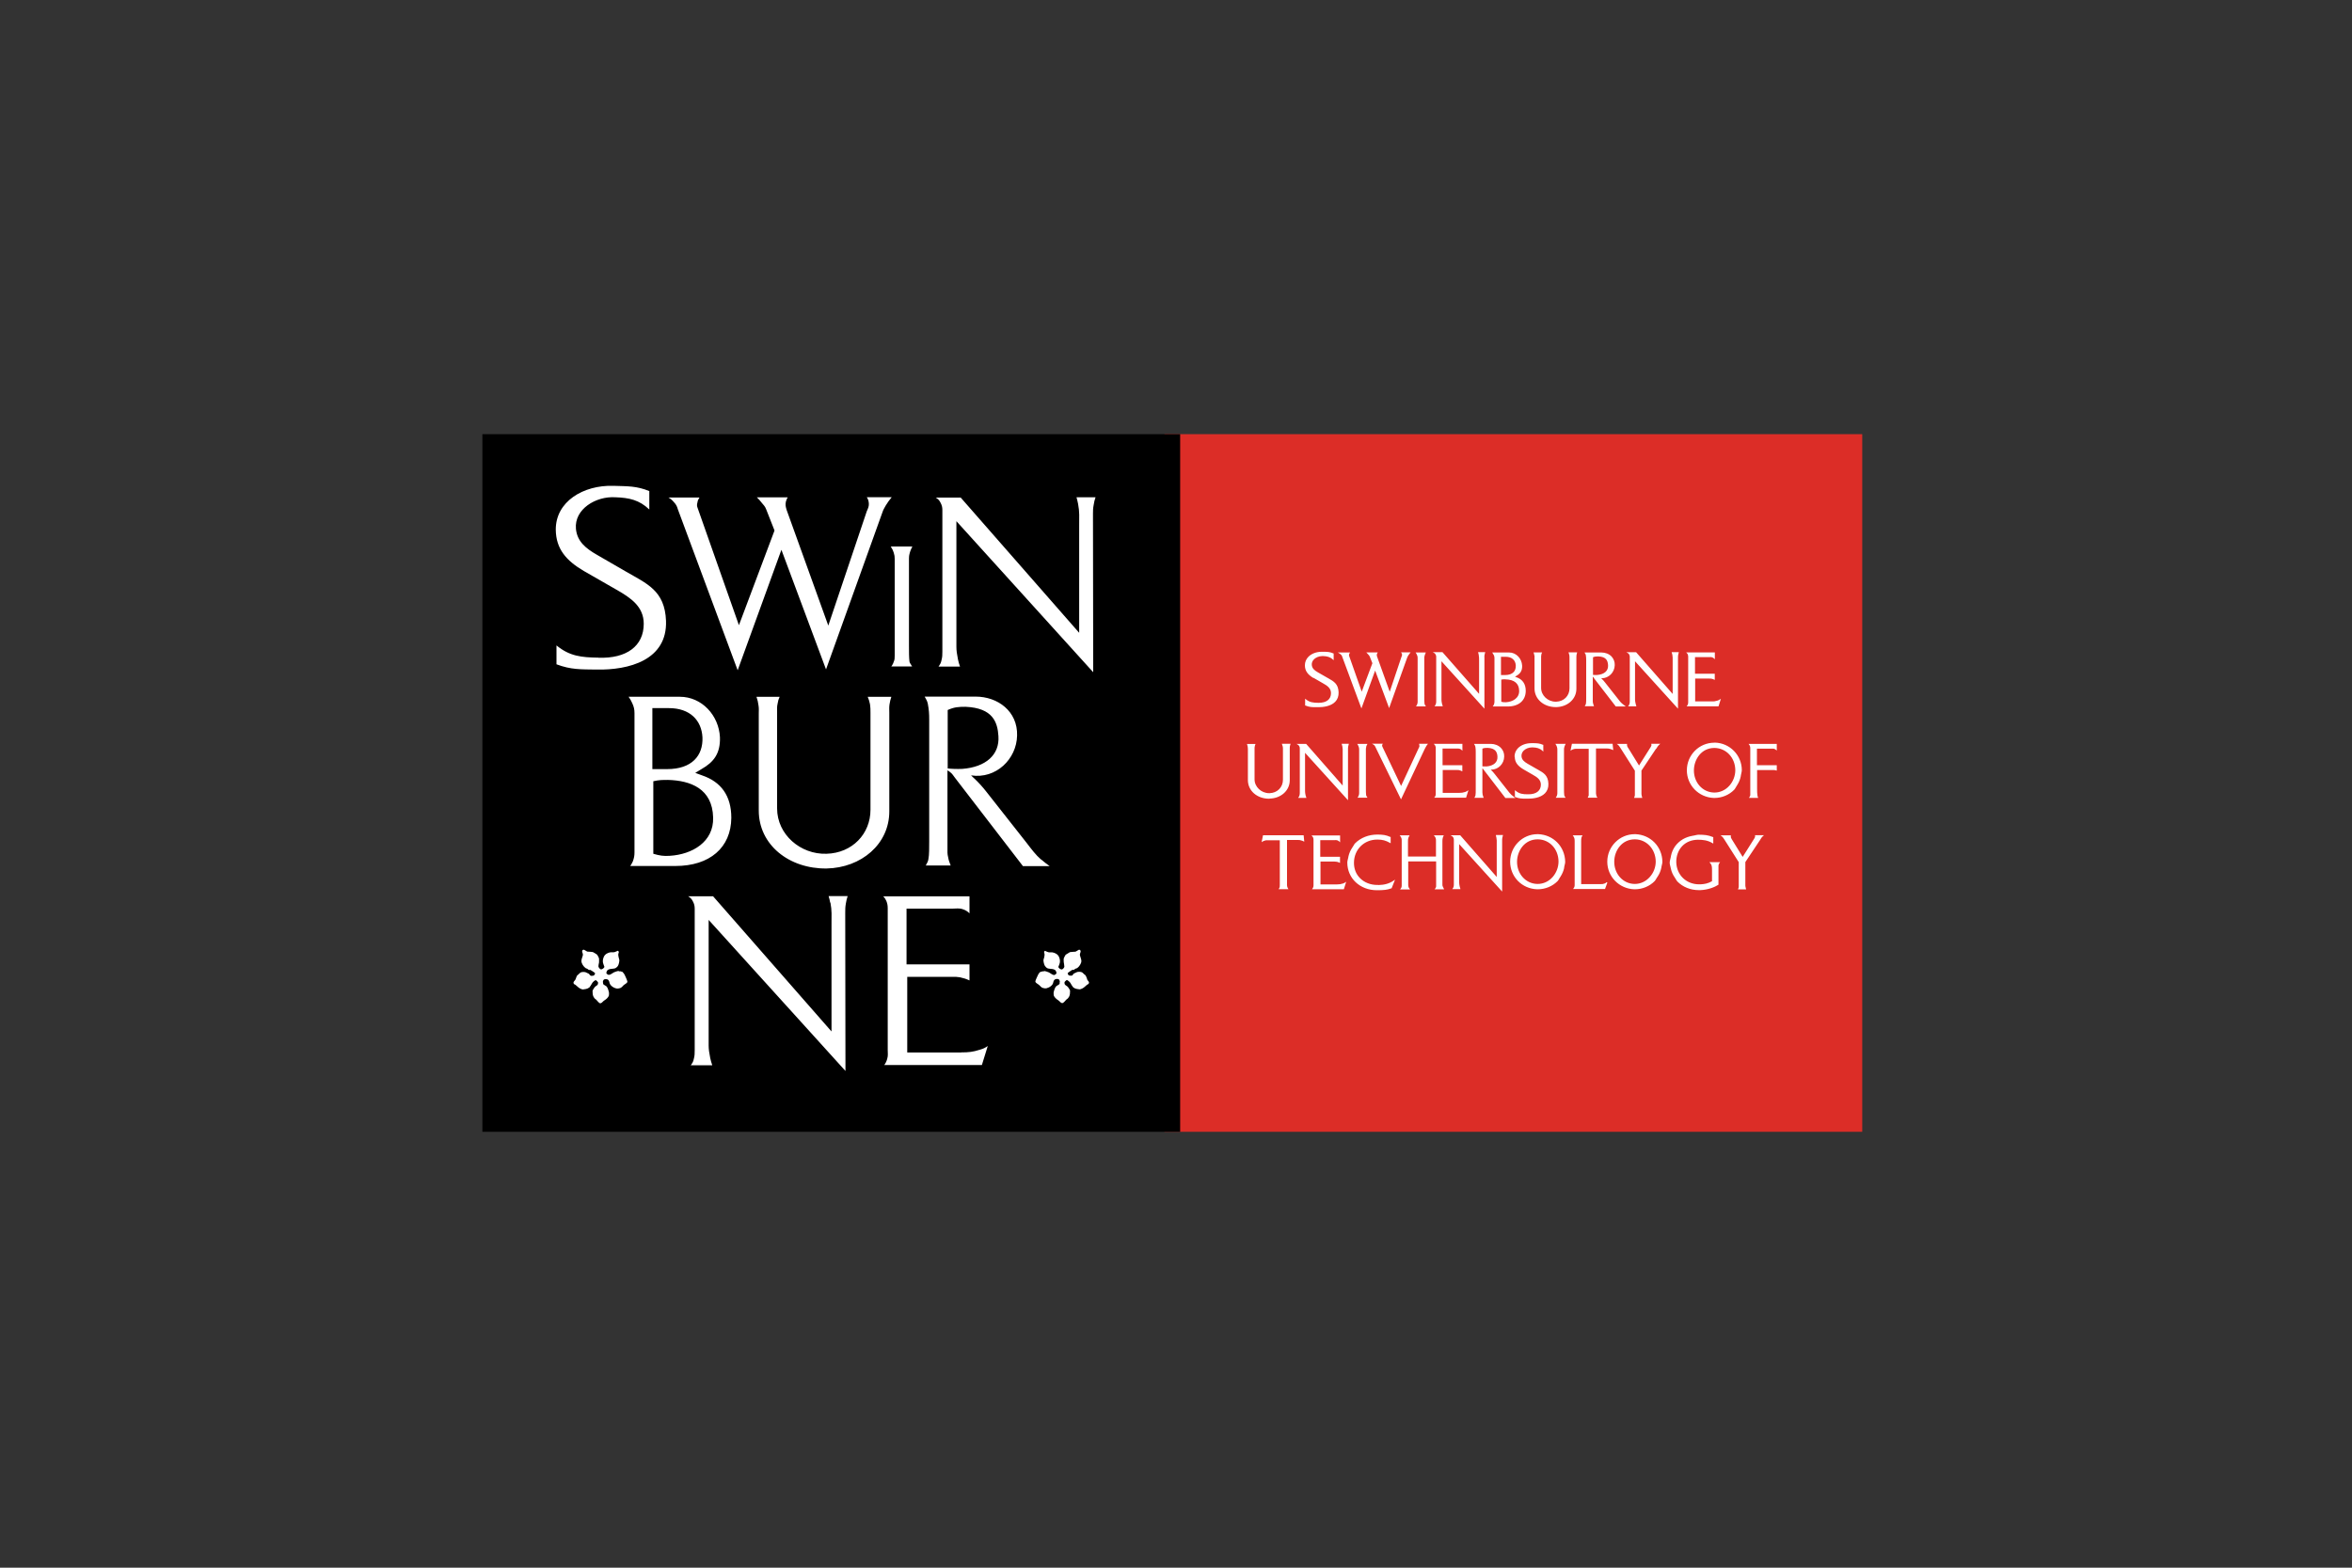
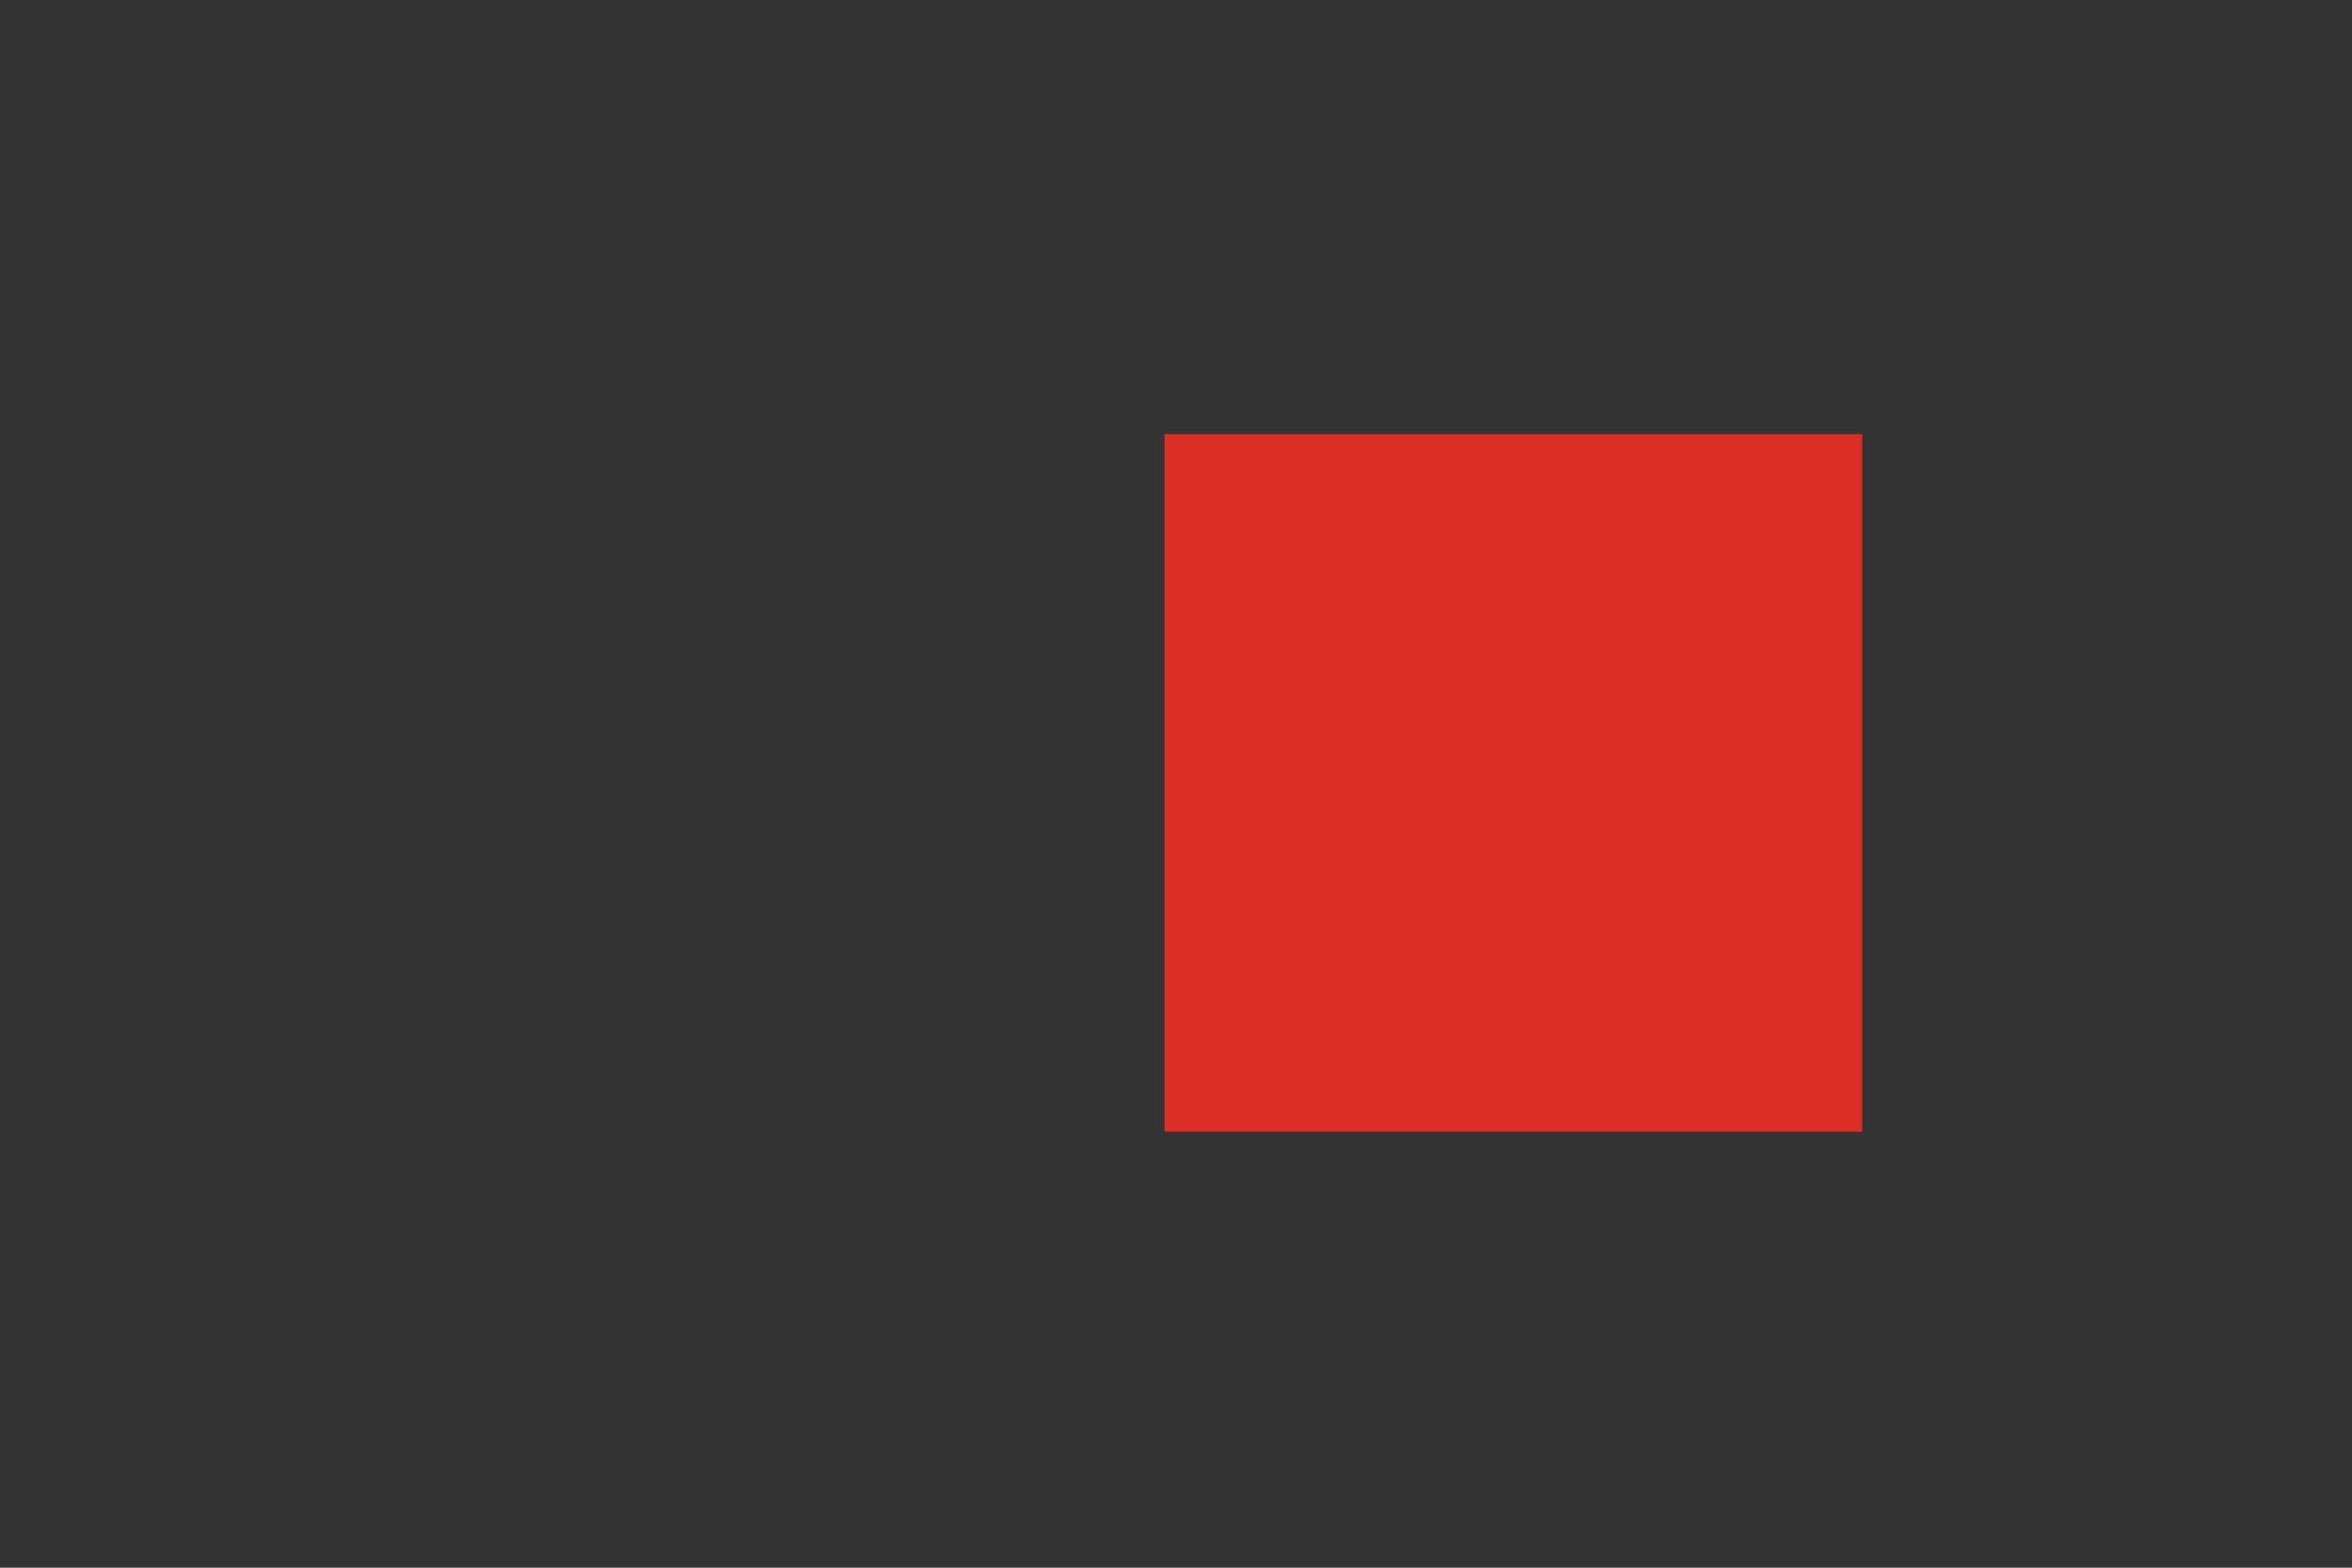
<svg xmlns="http://www.w3.org/2000/svg" id="a" width="300" height="200" viewBox="0 0 300 200">
  <rect x="0" y="0" width="300" height="200" fill="#333333" stroke="none" />
  <path d="M148.53,144.39h89V55.39h-89v89Z" fill="#dc2d27" fill-rule="evenodd" />
-   <path d="M61.53,144.39h89V55.39H61.53v89Z" fill-rule="evenodd" />
-   <path d="M167.53,86.47l1.23.71c.54.3,1.01.62,1.01,1.25,0,.78-.57,1.23-1.56,1.23h-.1c-.62-.01-1.06-.05-1.55-.45l-.09-.08v.88h.04c.51.21.87.21,1.36.21h.17s.13,0,.13,0c.55,0,1.56-.09,2.14-.69.3-.31.45-.72.43-1.22-.04-1.06-.61-1.38-1.32-1.78-.08-.05-.16-.09-.25-.14l-1.08-.62c-.44-.25-.73-.5-.77-.94-.02-.25.07-.5.25-.68.25-.28.68-.45,1.1-.45.03,0,.06,0,.09,0,.51.02.88.1,1.25.44l.1.09v-.87h-.04c-.43-.19-.73-.2-1.15-.21-.1,0-.21,0-.32,0-.68,0-1.31.23-1.71.64-.3.3-.45.68-.45,1.1.01.68.34,1.16,1.09,1.61M171.08,83.54c.07.09.09.14.12.24l2.45,6.6,1.75-4.83,1.73,4.64.05.15,2.31-6.45c.02-.07.05-.13.09-.19l.04-.07c.08-.12.14-.21.23-.32l.08-.09h-1.23l.06.09c.05.06.07.14.07.22,0,.1-.02.17-.08.29l-1.49,4.43-1.61-4.48c-.04-.1-.05-.2-.03-.3.01-.06.04-.11.07-.16l.05-.08h-1.47l.1.1c.06.07.12.12.18.2l.05.06c.05.06.09.1.12.19l.33.83-1.36,3.63-1.61-4.57c-.02-.06-.02-.1,0-.17,0-.06.03-.12.07-.17l.06-.09h-1.57l.19.11c.09.05.17.12.23.2M180.77,83.62c.04.14.05.21.05.34v5.52c0,.13,0,.22-.05.34-.02.08-.06.15-.1.21l-.06.09h1.26l-.05-.09s-.03-.05-.05-.08c-.03-.05-.06-.09-.07-.15-.03-.22-.03-.53-.03-.88v-4.98c0-.1,0-.16.06-.36h0c.04-.1.06-.17.1-.26l.04-.08h-1.31l.06.09c.07.1.1.18.14.3M183.12,83.52c.05.08.07.17.07.26v5.66c0,.13,0,.22-.04.35-.02.08-.06.16-.11.22l-.06.09h1.05l-.05-.15c-.02-.07-.04-.14-.06-.21q-.06-.29-.06-.49v-4.89l5.38,5.94.1.11v-6.49c-.01-.13-.01-.21.01-.35.02-.12.04-.19.07-.29l.03-.08h-.92l.02.07c.03.1.04.16.06.25.05.27.05.46.05.7v4.3s-4.67-5.32-4.67-5.32h-1.24l.19.11c.08.04.14.11.17.19M190.53,83.56c.06.12.09.25.09.38v5.58c0,.11-.02.22-.06.33v.02c-.04.06-.07.11-.1.17l-.07.09h1.92c1.41,0,2.29-.76,2.3-1.99,0-.89-.41-1.48-1.21-1.75l-.16-.06.15-.09c.56-.32.78-.7.76-1.32-.05-.94-.78-1.68-1.66-1.68h-2.16l.06.09c.06.09.1.15.14.24M192.02,86.67c1.14.03,1.73.52,1.75,1.45.03.94-.82,1.42-1.68,1.47-.2.01-.4,0-.6-.07v-2.82c.2-.04.32-.04.53-.04M191.98,86.12h-.53v-2.33h.61c.77,0,1.25.42,1.28,1.12.01.34-.08.64-.28.84-.23.24-.6.37-1.07.37M195.73,83.64c.01.08,0,.14,0,.21,0,.03,0,.06,0,.09v3.89c0,1.36,1.17,2.38,2.72,2.38h.05c1.46-.03,2.57-1.03,2.57-2.34v-4.06c0-.18.02-.35.08-.52l.02-.07h-1.11l.03.08c.04.1.06.17.08.28h0c.02.13.02.21.02.35v3.88c0,.96-.71,1.68-1.7,1.71h-.06c-1.01,0-1.86-.8-1.86-1.76v-3.94c0-.08,0-.16.02-.24,0-.09.03-.18.07-.27l.04-.08h-1.1l.03.08c.05.13.06.21.08.34M202.19,83.37c.04.06.06.12.08.19.04.25.05.39.05.65v4.86c0,.24,0,.55-.03.68,0,.07-.03.12-.07.19l-.04.07-.04.09h1.18l-.06-.15c-.03-.08-.05-.14-.07-.24-.03-.12-.03-.2-.03-.31v-3.06s.02.01.03.02c.05.03.07.07.1.12.02.03.04.06.06.09l2.73,3.54.02.02h1.28l-.14-.1c-.13-.1-.21-.16-.34-.27-.2-.17-.35-.37-.54-.62l-1.65-2.09c-.14-.19-.3-.36-.48-.52h-.01s.05,0,.08,0c.9,0,1.64-.75,1.66-1.67.02-.41-.13-.81-.41-1.11-.32-.33-.79-.51-1.3-.51h-2.14l.04.08.04.07h0ZM203.19,83.85c.23-.09.38-.11.66-.11,1.05.04,1.22.56,1.26,1.12.05.71-.47,1.18-1.39,1.25-.18.01-.4,0-.53-.01v-2.25ZM207.81,83.52c.05.08.07.17.07.27v5.66c0,.13,0,.22-.04.35-.02.08-.06.16-.11.22l-.06.09h1.05l-.02-.08s-.02-.07-.03-.1c-.02-.06-.04-.12-.05-.19q-.07-.29-.07-.49v-4.89l5.38,5.94.1.11v-6.49c0-.13,0-.21.02-.35.02-.11.04-.19.07-.29l.02-.08h-.92l.02.08c.03.1.05.16.07.25.05.26.04.45.04.68v4.32l-4.66-5.32h-1.24l.19.11c.09.05.13.1.17.19M215.28,83.5c.03.09.05.18.05.27v5.68s0,.06,0,.09c0,.08,0,.15-.02.24-.02.09-.05.17-.11.24l-.07.09h4.07l.3-.96-.14.09c-.09.06-.19.11-.29.14-.24.08-.49.12-.74.1h-2.11v-2.91h1.76c.11,0,.18,0,.29.01.16.04.24.06.37.12l.08.04v-.79h-2.52v-2.12h1.9c.09,0,.17-.02.29.03.1.03.16.07.24.15l.1.1v-.88h-3.66l.1.1c.06.06.08.1.11.17M161.94,101.88c1.46-.03,2.57-1.03,2.57-2.34v-4.06c0-.08,0-.14.01-.22.01-.1.04-.2.07-.29l.02-.08h-1.11l.03.08c.04.1.06.17.09.29.02.12.02.2.02.34v3.88c0,.96-.72,1.68-1.7,1.71h-.06c-1.01,0-1.86-.81-1.86-1.76v-3.94c0-.08,0-.15.02-.24.01-.09.04-.18.07-.26l.04-.08h-1.1l.03.08c.06.18.09.36.09.55v.09s0,3.89,0,3.89c0,1.36,1.17,2.38,2.72,2.38h.05,0ZM166.57,101.6c-.02-.06-.04-.12-.05-.18q-.06-.29-.06-.49v-4.89l5.38,5.94.1.11v-6.49c0-.13,0-.21.02-.35.02-.1.04-.2.07-.29l.02-.07h-.92l.02.07c.03.1.05.16.07.26.05.26.05.45.04.68v4.32l-4.66-5.32h-1.23l.18.11c.08.04.14.11.17.19.05.08.07.17.07.26v5.66c0,.13,0,.22-.04.35-.02.08-.05.16-.11.23l-.06.09h1.05l-.02-.07-.03-.11M174.27,95.24v-.04c.04-.08.07-.14.11-.22l.04-.08h-1.31l.06.09c.07.1.1.18.14.3.04.12.05.2.05.33v5.51c0,.14,0,.21-.05.34-.02.08-.06.15-.1.21l-.06.09h1.27l-.05-.09s-.03-.04-.04-.07c-.04-.05-.07-.11-.08-.17-.03-.22-.03-.52-.03-.87v-4.98c0-.09,0-.15.06-.36M176.4,94.88h-1.4l.18.11c.09.05.14.1.2.2.03.05.06.1.08.16l3.24,6.63,3.02-6.42c.04-.09.09-.18.14-.26.07-.14.13-.22.21-.32l.07-.09h-1.14l.02.07c.02.07.03.15.03.22,0,.07-.03.14-.07.21-.01.03-.03.06-.04.08l-2.23,4.8-2.38-5c-.03-.05-.04-.11-.04-.17,0-.05,0-.08.04-.13l.05-.09ZM183,101.68l-.07.09h4.07l.3-.96-.14.09c-.09.06-.19.11-.29.14-.24.08-.49.12-.74.11h-2.11v-2.92h1.76c.11,0,.18,0,.29.01.14.03.23.06.37.13l.08.04v-.79h-2.52v-2.12h1.79s.07,0,.11,0c.1-.01.19,0,.29.03.09.03.17.08.24.15l.1.1v-.88h-3.65l.09.1c.06.06.08.1.11.17.04.1.05.17.05.27v5.68s0,.07,0,.1c0,.08,0,.15-.02.24-.02.08-.05.16-.11.23M193.14,101.69c-.12-.09-.23-.18-.34-.27-.19-.17-.35-.38-.54-.63l-1.64-2.08c-.14-.19-.31-.36-.48-.52h-.01s.06,0,.08,0c.9,0,1.64-.75,1.65-1.67.02-.41-.13-.81-.41-1.1-.32-.33-.79-.52-1.3-.52h-2.14l.08.14c.04.07.07.12.09.2.04.25.05.4.05.65v4.86c0,.24,0,.55-.03.69,0,.07-.03.14-.07.2l-.07.14h1.18l-.03-.08s-.02-.06-.03-.09c-.03-.07-.05-.15-.07-.23-.02-.1-.03-.2-.03-.29v-3.07l.03.02s.07.07.11.12c.02.03.04.05.06.09l2.72,3.54.02.02h1.27l-.14-.1h0ZM189.08,95.51c.23-.09.38-.1.66-.1,1.05.04,1.23.59,1.26,1.11.05.71-.47,1.18-1.39,1.26-.19,0-.4,0-.53-.01,0,0,0-2.25,0-2.25Z" fill="#fff" fill-rule="evenodd" />
-   <path d="M193.21,96.53c0,.68.34,1.16,1.09,1.61l1.23.71c.53.3,1.01.62,1.01,1.25,0,.77-.58,1.23-1.56,1.23-.03,0-.07,0-.11,0-.61,0-1.05-.04-1.55-.45l-.09-.08v.88h.04c.5.2.85.21,1.34.21h.19s.13,0,.13,0c.55,0,1.56-.09,2.14-.69.3-.31.45-.72.43-1.22-.04-1.07-.61-1.38-1.33-1.79l-.25-.14-1.08-.62c-.44-.26-.73-.5-.77-.94-.02-.25.07-.5.24-.69.26-.28.68-.45,1.1-.45h.09c.51.02.88.1,1.25.44l.1.1v-.87h-.04c-.43-.19-.75-.2-1.16-.21-.1,0-.21,0-.32,0-.68,0-1.3.23-1.7.63-.3.3-.45.68-.45,1.1M199.55,95.24l.03-.08c.02-.06.05-.12.08-.18l.04-.08h-1.31l.06.09c.07.11.11.19.14.3.04.13.05.21.05.34v5.51c0,.14,0,.21-.05.34-.02.08-.06.15-.1.21l-.06.09h1.26l-.05-.09s-.03-.05-.05-.08c-.03-.05-.06-.1-.07-.16-.03-.22-.03-.52-.03-.87v-4.98c0-.09,0-.15.06-.36M200.99,95.53h1.65v5.6s0,.08,0,.12c0,.08,0,.16,0,.23-.02.07-.05.14-.09.21l-.04.08h1.24s-.05-.09-.05-.09c-.05-.09-.09-.14-.09-.22-.04-.2-.04-.22-.04-.29v-5.68h1.42c.14,0,.24.01.39.06.11.03.19.05.3.11l.09.04-.08-.81h-5.19l-.18.88.11-.07c.1-.07.22-.12.34-.14.07-.02.14-.04.22-.03M211.25,95.53c.07-.12.12-.19.19-.3.08-.1.13-.16.22-.24l.11-.1h-1.14v.07s.02.1.01.15c-.02.07-.05.13-.09.19l-1.49,2.36-1.37-2.22-.03-.04c-.05-.08-.08-.13-.11-.22-.02-.07-.03-.14-.02-.21v-.07s-1.31,0-1.31,0l.13.1c.07.05.11.1.15.15l.03.04c.07.1.11.15.17.25l1.83,2.88v3.02s0,.04,0,.06c0,.04,0,.07-.01.12-.01.07-.03.13-.06.19l-.03.08h1.05l-.03-.08c-.02-.06-.04-.13-.05-.2-.02-.07-.03-.14-.03-.21v-2.99l1.86-2.79h0ZM218.66,94.75c-1.94,0-3.5,1.58-3.5,3.52,0,1.91,1.51,3.46,3.44,3.53h.08c.95,0,1.87-.38,2.52-1.05.12-.12.18-.29.28-.43.04-.06.08-.12.11-.18.21-.33.36-.69.44-1.08.01-.06.02-.12.03-.19.03-.21.11-.41.11-.63-.01-1.9-1.53-3.45-3.43-3.5h-.1s0,0,0,0ZM218.7,95.42c1.49.03,2.62,1.24,2.64,2.83,0,.73-.28,1.46-.76,1.99-.5.56-1.18.87-1.89.87h-.06c-1.48-.03-2.6-1.3-2.57-2.88.03-1.36.95-2.81,2.62-2.81h.04ZM224.1,97.61v-2.1h1.97c.08,0,.15,0,.23.02.09.03.14.07.22.13l.11.09v-.85h-3.6l.07.09c.04.06.08.11.1.18.03.08.05.17.05.26v5.79c0,.08,0,.15,0,.23-.02.09-.06.17-.11.25l-.05.09h1.16l-.02-.07s-.02-.06-.03-.09c-.02-.03-.03-.07-.03-.1-.04-.29-.06-.58-.05-.87v-2.42h1.76c.05,0,.1,0,.14,0,.08,0,.15,0,.25,0,.09,0,.15.02.23.04l.13.03v-.69h-2.54,0ZM161.1,106.56l-.18.88.11-.07c.1-.07.22-.12.34-.14.07-.02.14-.04.22-.03h1.65v5.6s0,.08,0,.12c0,.08,0,.15-.01.23v.02c-.03.07-.05.13-.09.19l-.05.08h1.25s-.05-.09-.05-.09c-.05-.09-.08-.14-.1-.22-.04-.21-.04-.22-.03-.3v-5.67h1.42c.15,0,.24.01.39.06.12.03.2.06.3.11l.09.05-.08-.82h-5.19,0ZM171.28,112.72c-.24.08-.49.11-.74.11h-2.11v-2.92h1.75c.23,0,.45.04.66.14l.08.04v-.79h-2.52v-2.12h1.78s.08,0,.12,0c.08,0,.16-.02.29.03.09.03.18.08.24.15l.1.1v-.88h-3.65l.09.1c.05.05.09.11.12.17.03.09.05.18.05.27v5.68s0,.06,0,.09c0,.08,0,.15-.02.24-.02.08-.06.16-.11.23l-.06.09h4.06l.3-.96-.14.09c-.09.06-.19.11-.29.14M175.79,112.9h-.1c-.88,0-1.67-.31-2.22-.87-.52-.52-.78-1.21-.77-1.99.02-1.67,1.29-2.93,2.97-2.93h.07c.62.01,1.01.12,1.55.42l.09.05v-.8h-.03c-.57-.26-.97-.3-1.62-.31h-.04c-1.12,0-2.13.4-2.85,1.12-.12.12-.17.28-.27.41-.03.04-.06.09-.09.14-.23.34-.39.71-.48,1.1-.01.06-.02.11-.03.17-.04.21-.12.41-.12.63,0,2.01,1.62,3.53,3.76,3.53.07,0,.14,0,.21,0h.1c.59-.02.97-.03,1.55-.24h.03s.44-1.11.44-1.11l-.16.11c-.54.38-1.19.57-1.97.58M184.01,113.09c-.02-.1-.04-.2-.03-.3v-5.3s0-.09,0-.13c0-.16,0-.28.04-.44.02-.09.06-.18.1-.27l.04-.08h-1.28l.09.1c.08.08.13.18.16.29.03.09.03.17.03.26,0,.03,0,.07,0,.1v1.95h-3.57v-1.92c0-.18,0-.3.05-.47l.02-.04c.03-.07.04-.11.09-.19l.05-.08h-1.27l.07.09c.07.09.1.15.15.26.04.12.04.2.04.34v5.66c0,.09,0,.19-.03.28-.03.06-.07.12-.11.18l-.07.09h1.27l-.1-.14s-.07-.1-.09-.15c-.04-.15-.05-.3-.04-.45v-.15s0-2.68,0-2.68h3.56v2.97s0,.07,0,.1c0,.05,0,.09,0,.13-.02.1-.06.19-.12.26l-.08.1h1.22l-.04-.09c-.06-.1-.08-.17-.11-.26M190.81,106.62c.03.1.04.16.06.26.05.26.05.45.04.68v.17s0,4.15,0,4.15l-4.66-5.32h-1.23l.18.11c.08.04.14.1.17.18.04.08.07.17.07.26v5.66c0,.13,0,.22-.03.35-.02.08-.06.16-.11.22l-.06.09h1.04l-.02-.08s-.02-.07-.03-.1c-.02-.06-.04-.11-.05-.18q-.06-.29-.06-.49v-4.89l5.38,5.94.1.11v-6.49c0-.14,0-.22.02-.35.02-.12.04-.18.07-.29l.02-.08h-.91l.02.07h0ZM199.5,110.73c.01-.06.02-.13.03-.19.04-.21.12-.4.11-.62-.04-1.92-1.51-3.42-3.43-3.5h-.1c-1.93,0-3.49,1.58-3.49,3.51s1.51,3.46,3.44,3.52h.09c.95,0,1.87-.38,2.52-1.04.12-.12.18-.29.28-.43.04-.05.07-.11.11-.17.21-.33.36-.69.45-1.08ZM196.16,107.08c1.49.02,2.62,1.24,2.63,2.83,0,.73-.28,1.45-.76,1.99-.5.56-1.18.87-1.89.87h-.06c-1.48-.03-2.61-1.3-2.58-2.88.03-1.36.96-2.81,2.63-2.81h.03ZM204.69,112.71s-.04,0-.08.02c-.12.05-.25.07-.38.06h-2.55s0-5.34,0-5.34c0-.05,0-.1,0-.14,0-.14,0-.28.03-.42.02-.08.05-.17.1-.24l.05-.08h-1.26l.07.09c.06.09.1.17.14.28.03.14.04.2.04.33v5.58c0,.12,0,.2-.04.31-.02.06-.06.11-.1.17l-.07.09h4.08l.3-.82-.09-.06c-.16.14-.17.15-.22.15M211.9,110.73c.01-.06.02-.13.03-.19.03-.21.12-.4.11-.62-.04-1.92-1.51-3.42-3.43-3.5h-.1c-1.93,0-3.5,1.58-3.5,3.51s1.54,3.46,3.44,3.52h.09c.95,0,1.87-.38,2.52-1.05.12-.13.18-.29.28-.43.04-.06.08-.12.12-.18.21-.33.36-.68.44-1.07h0ZM208.55,107.08c1.48.02,2.62,1.24,2.64,2.83,0,.74-.28,1.45-.77,1.99-.5.56-1.18.87-1.89.87h-.06c-1.47-.03-2.6-1.3-2.57-2.88.02-1.36.95-2.81,2.62-2.81h.03ZM218.1,110.07c.1.11.15.17.2.3.07.24.07.43.07.67v1.38c-.53.3-.95.37-1.48.4-.05,0-.1,0-.16,0-1.64,0-2.87-1.18-2.92-2.81-.02-.79.26-1.56.77-2.08.49-.51,1.18-.79,1.99-.8.56,0,1.23.05,1.87.44l.09.05v-.83h-.04c-.65-.27-1.11-.29-1.78-.3h-.04c-.23,0-.42.08-.63.11-.06,0-.11.02-.17.03-.44.08-.84.22-1.19.42-.03.02-.05.03-.08.05-.35.21-.65.49-.9.81-.03.04-.06.09-.09.13-.22.33-.38.7-.47,1.12-.02.07-.03.14-.04.22-.04.23-.12.42-.13.67,0,.22.08.42.12.63,0,.05.02.09.03.14.09.42.26.79.51,1.15.02.03.04.05.05.08.09.13.15.28.26.4.71.72,1.68,1.11,2.76,1.11.06,0,.12,0,.18,0,.99-.04,1.85-.39,2.29-.68l.02-.02v-2.29s0-.06,0-.06c0-.07,0-.14.03-.21.02-.08.06-.15.11-.21l.07-.1h-1.37l.09.1h0ZM223.86,106.62c0,.05,0,.1,0,.15-.02.07-.05.13-.09.19l-1.49,2.36-1.4-2.27c-.04-.06-.07-.13-.1-.2-.01-.08-.02-.14-.01-.22v-.06s-1.31,0-1.31,0l.13.1c.07.06.12.1.17.17l.02.02c.07.09.1.15.17.25l1.83,2.88v3.02s0,.04,0,.06c0,.04,0,.07-.01.12,0,.07-.02.11-.06.19l-.03.08h1.04l-.02-.08s-.03-.09-.04-.14v-.05c-.03-.07-.04-.14-.04-.22v-2.99l1.86-2.79c.07-.12.12-.19.19-.3.07-.1.13-.16.22-.24l.11-.1h-1.14v.07h.01ZM76.32,83.9c-2.16-.03-3.66-.18-5.34-1.56v2.41c1.86.7,3.11.64,5.09.67,4.12.09,9.06-1.19,8.88-6.22-.15-3.87-2.44-4.73-5.18-6.32l-3.63-2.1c-1.43-.82-2.53-1.71-2.68-3.32-.22-2.5,2.53-4.18,5.03-4.02,1.77.06,3.05.34,4.33,1.56v-2.35c-1.65-.67-2.78-.61-4.58-.67-3.84-.12-7.38,2.01-7.35,5.61.03,2.44,1.34,3.94,3.57,5.25l4.15,2.38c1.89,1.07,3.5,2.19,3.5,4.36,0,2.84-2.19,4.46-5.79,4.33M86.05,64.16c.23.29.32.49.41.81l7.63,20.54,5.58-15.37,5.69,15.26,7.2-20.06c.11-.35.26-.55.43-.87.26-.41.43-.66.75-1.04h-3.18c.17.26.23.46.26.78.03.37-.09.63-.26,1.01l-4.91,14.59-5.32-14.77c-.11-.38-.18-.64-.09-1.04.06-.23.12-.35.23-.55h-3.93c.23.23.4.4.6.67.23.29.44.46.58.84l1.07,2.72-4.54,12.08-5.29-15.02c-.09-.23-.06-.41,0-.64.03-.26.12-.4.26-.63h-3.96c.35.2.52.38.78.69M113.69,69.85c.15.23.23.4.31.67.1.31.12.48.12.77v12.36c0,.3,0,.5-.12.77h0s0,0,0,0c-.05.17-.13.34-.23.49l-.08.11h2.65l-.07-.11-.09-.15c-.09-.13-.16-.23-.18-.4-.06-.5-.06-1.18-.06-1.96v-11.16c0-.22,0-.35.14-.84.08-.22.14-.38.24-.57l.05-.11h-2.76l.08.11ZM139.74,63.44h-2.43c.08.32.14.52.2.84.2,1.04.14,1.71.14,2.75v13.7l-15.11-17.25h-3.18c.29.18.46.35.61.66.17.32.23.58.23.93v18.03c0,.43,0,.72-.12,1.16-.06.32-.17.49-.37.78h2.74c-.12-.38-.2-.58-.26-.92q-.2-.95-.2-1.59v-16.04l17.45,19.27-.03-20.2c0-.43,0-.69.09-1.15.06-.38.11-.61.23-.95M93.28,104.33c0-2.83-1.33-4.6-3.73-5.41l-.87-.32.81-.49c1.56-.89,2.4-1.99,2.34-4.05-.14-2.8-2.31-5.17-5.12-5.17h-6.53c.2.29.32.49.46.81.21.46.29.78.29,1.27v17.77c0,.44-.06.72-.2,1.13-.12.23-.17.38-.34.61h5.75c4.39,0,7.11-2.34,7.14-6.15ZM83.22,90.34h2.11c2.68,0,4.16,1.56,4.27,3.73.09,2.34-1.36,4.05-4.51,4.05h-1.88v-7.78ZM85.44,109.18c-.81.06-1.33-.03-2.11-.26v-9.25c.72-.17,1.15-.17,1.88-.17,2.86.08,5.66,1.1,5.75,4.8.09,3.12-2.69,4.71-5.52,4.88h0ZM113.43,90.89c0-.41-.03-.63.03-1.04.06-.38.12-.61.23-.95h-3.01c.15.35.21.58.29.95.06.4.06.66.06,1.09v12.37c0,3.06-2.31,5.52-5.61,5.61-3.32.11-6.3-2.46-6.3-5.78v-12.34c0-.37-.03-.63.06-1.01.06-.38.12-.58.26-.89h-2.95c.14.4.2.67.26,1.12.06.38.03.61.03.98v12.4c0,4.39,3.87,7.45,8.64,7.4,4.45-.09,8.01-3.12,8.01-7.28v-12.63ZM132.78,109.65c-.67-.58-1.18-1.27-1.85-2.14l-5.14-6.53c-.46-.59-.96-1.14-1.5-1.65-.18-.14-.26-.26-.43-.41,3.18.49,5.81-2.08,5.87-5.08.09-3.09-2.46-4.97-5.29-4.97h-6.5c.17.32.32.52.4.89.15.81.18,1.27.18,2.08v15.49c0,.81,0,1.76-.09,2.2-.03.35-.17.55-.35.89h3.18c-.14-.4-.26-.64-.32-1.04-.12-.46-.09-.72-.09-1.18v-9.92c.14.09.26.14.38.26.26.2.35.4.58.69l8.67,11.27h3.41c-.38-.27-.75-.56-1.1-.86M120.88,98.03v-7.45c.84-.38,1.39-.41,2.28-.41,3.5.15,4.08,1.99,4.19,3.73.17,2.4-1.62,3.96-4.6,4.19-.69.03-1.47,0-1.88-.06M105.92,115.14c.2,1.04.14,1.7.14,2.75v13.7l-15.11-17.25h-3.18c.29.18.46.35.61.66.17.32.23.58.23.93v18.03c0,.44,0,.72-.12,1.16-.06.32-.17.49-.38.78h2.74c-.11-.37-.2-.58-.26-.92q-.2-.95-.2-1.58v-16.04l17.45,19.27-.03-20.2c0-.43,0-.7.08-1.16.06-.38.12-.61.23-.95h-2.43c.09.32.15.52.2.84M122.62,134.27h-6.9v-9.65h5.78c.35,0,.61,0,.95.06.49.11.78.2,1.21.4v-2.05h-8.03v-7.11h5.86c.49,0,.84-.09,1.33.08.35.12.58.26.84.52v-2.17h-11.01c.21.2.29.35.41.6.12.32.17.55.17.92v18.09c0,.4.06.69-.06,1.1-.07.29-.2.57-.38.81h12.45l.75-2.42c-.34.23-.58.35-.98.46-.9.29-1.44.35-2.4.35M79.43,124c-.1-.04-.2-.07-.31-.09-.05-.01-.15.03-.18,0l-.03-.04c-.12,0-.5.12-.61.18-.28.15-.4.3-.64.32h-.05c-.1-.04-.18-.1-.26-.18-.02-.04,0-.15.02-.2.1-.49.83-.34,1.12-.47.15-.08.27-.19.35-.34.08-.12.19-.61.15-.75-.01-.05-.19-.56-.11-.78.02-.06.07-.19.04-.25-.03-.04-.07-.08-.11-.11-.15.06-.28.14-.43.18-.16.04-.36,0-.51.02-.3.04-.69.22-.84.55-.31.66,0,1.07.02,1.19,0,.05.03.04.04.1,0,.15-.29.36-.44.34-.11-.02-.3-.22-.32-.37,0-.11.02-.22.04-.33.02-.05.05-.2.04-.25-.01-.15.03-.38-.03-.53-.03-.06-.17-.35-.22-.4-.17-.12-.35-.23-.54-.33-.09-.01-.18-.02-.27-.03-.15-.01-.3-.02-.45-.03l-.41-.24s-.15.03-.17.03c-.02.05-.07.11-.07.17.01.2.14.31.09.53-.06.23-.18.47-.18.71,0,.32.27.72.54.91.05.04.16.05.2.08.1.05.13.12.23.15.04.02.14-.01.18,0,.03.01.56.35.58.4.03.05-.02.18-.06.22-.11.14-.25.14-.38.12l-.04.03c-.05-.04-.14-.08-.16-.1-.05-.04-.07-.13-.12-.17-.14-.07-.27-.14-.42-.2-.14-.06-.5-.06-.66.03-.08.05-.24.21-.3.27-.03.04-.1.05-.12.09-.12.16-.16.42-.25.57-.06.11-.18.18-.22.3-.03.11,0,.13.06.27,0,0,.06-.01.06-.01,0,0,.29.2.43.35.13.14.49.33.65.32.07,0,.34-.05.39-.06.12-.02.32-.11.44-.21.04-.04.34-.51.35-.55,0-.03.35-.43.49-.35.01,0,.21.18.25.26.02.05-.01.22-.03.27-.07.14-.25.19-.38.33-.11.14-.2.28-.28.44-.03.08,0,.17,0,.25,0,.22.02.5.26.77.04.04.16.12.21.17.17.17.36.48.55.44.19-.04.29-.26.5-.38.22-.13.45-.35.54-.56.04-.09.02-.29.03-.4,0-.01-.07-.32-.12-.44-.04-.09-.08-.23-.17-.34-.12-.14-.41-.2-.48-.38,0,0,.03-.07.03-.08,0-.05-.05-.07-.05-.12.01-.1.04-.19.09-.27.16-.18.5-.12.61,0,.16.16.12.37.22.53.2.36.73.6,1.01.56.06,0,.26-.04.32-.07.17-.08.3-.25.38-.33.13-.13.41-.25.49-.4.06-.12-.13-.47-.18-.61-.07-.17-.22-.54-.41-.67M138.69,124.98c-.08-.16-.12-.42-.25-.57-.03-.04-.09-.05-.12-.09-.07-.06-.22-.22-.3-.27-.16-.09-.51-.09-.66-.03-.14.06-.28.13-.42.2-.05.04-.07.12-.11.17-.02.02-.11.07-.16.1l-.04-.03c-.13.02-.28.02-.38-.11-.04-.05-.08-.17-.06-.22.02-.04.54-.38.58-.4.04-.01.14.02.18,0,.1-.03.13-.1.23-.15.05-.03.16-.04.21-.07.27-.19.54-.59.54-.91,0-.24-.13-.48-.18-.71-.05-.21.08-.33.09-.53,0-.06-.05-.12-.07-.17-.01,0-.14-.04-.17-.02-.03.01-.41.24-.41.24l-.45.03s-.23.02-.27.03c-.18.11-.36.22-.54.33-.08.13-.16.26-.22.4-.07.15-.02.38-.03.53,0,.05.03.2.04.25.02.07.05.33.04.34-.01.14-.21.35-.32.36-.15.02-.45-.18-.44-.34,0-.05.03-.04.04-.1.02-.11.33-.52.03-1.18-.15-.33-.54-.52-.84-.56-.15-.02-.35.02-.51-.02-.15-.03-.28-.12-.43-.18,0,0-.1.08-.11.11-.02.05.03.19.04.25.07.22-.1.74-.12.78-.04.14.08.63.16.75.08.14.2.26.35.34.29.13,1.01-.03,1.12.47.01.05.04.15.02.2-.02.05-.23.19-.26.19h-.05c-.24-.03-.36-.18-.64-.33-.12-.06-.49-.18-.62-.18l-.02.04s-.14-.01-.18,0c-.11.02-.21.05-.31.09-.18.13-.34.5-.41.67-.05.14-.25.49-.18.61.08.15.36.27.49.4.09.08.22.25.39.33.06.03.26.06.32.07.27.04.8-.2,1-.56.09-.16.05-.36.22-.53.11-.12.45-.18.61,0,.04.09.07.18.08.28,0,.05-.05.07-.05.12,0,.01.04.07.03.08-.07.17-.36.24-.48.38-.1.11-.13.25-.18.34-.06.12-.12.43-.12.44,0,.1,0,.3.03.39.09.21.31.42.53.56.21.12.31.34.5.38.2.04.39-.28.56-.44.04-.04.17-.12.21-.17.24-.27.26-.54.26-.77,0-.08.02-.17,0-.25-.08-.16-.17-.3-.28-.44-.14-.14-.32-.19-.39-.33-.02-.05-.05-.21-.03-.26.03-.09.23-.25.25-.26.14-.09.49.32.5.35.01.05.31.52.35.55.11.1.31.19.43.21.05,0,.32.06.39.06.16,0,.52-.18.65-.32.14-.15.43-.35.43-.35h.05c.06-.13.1-.15.06-.26-.04-.12-.15-.19-.22-.3" fill="#fff" fill-rule="evenodd" />
</svg>